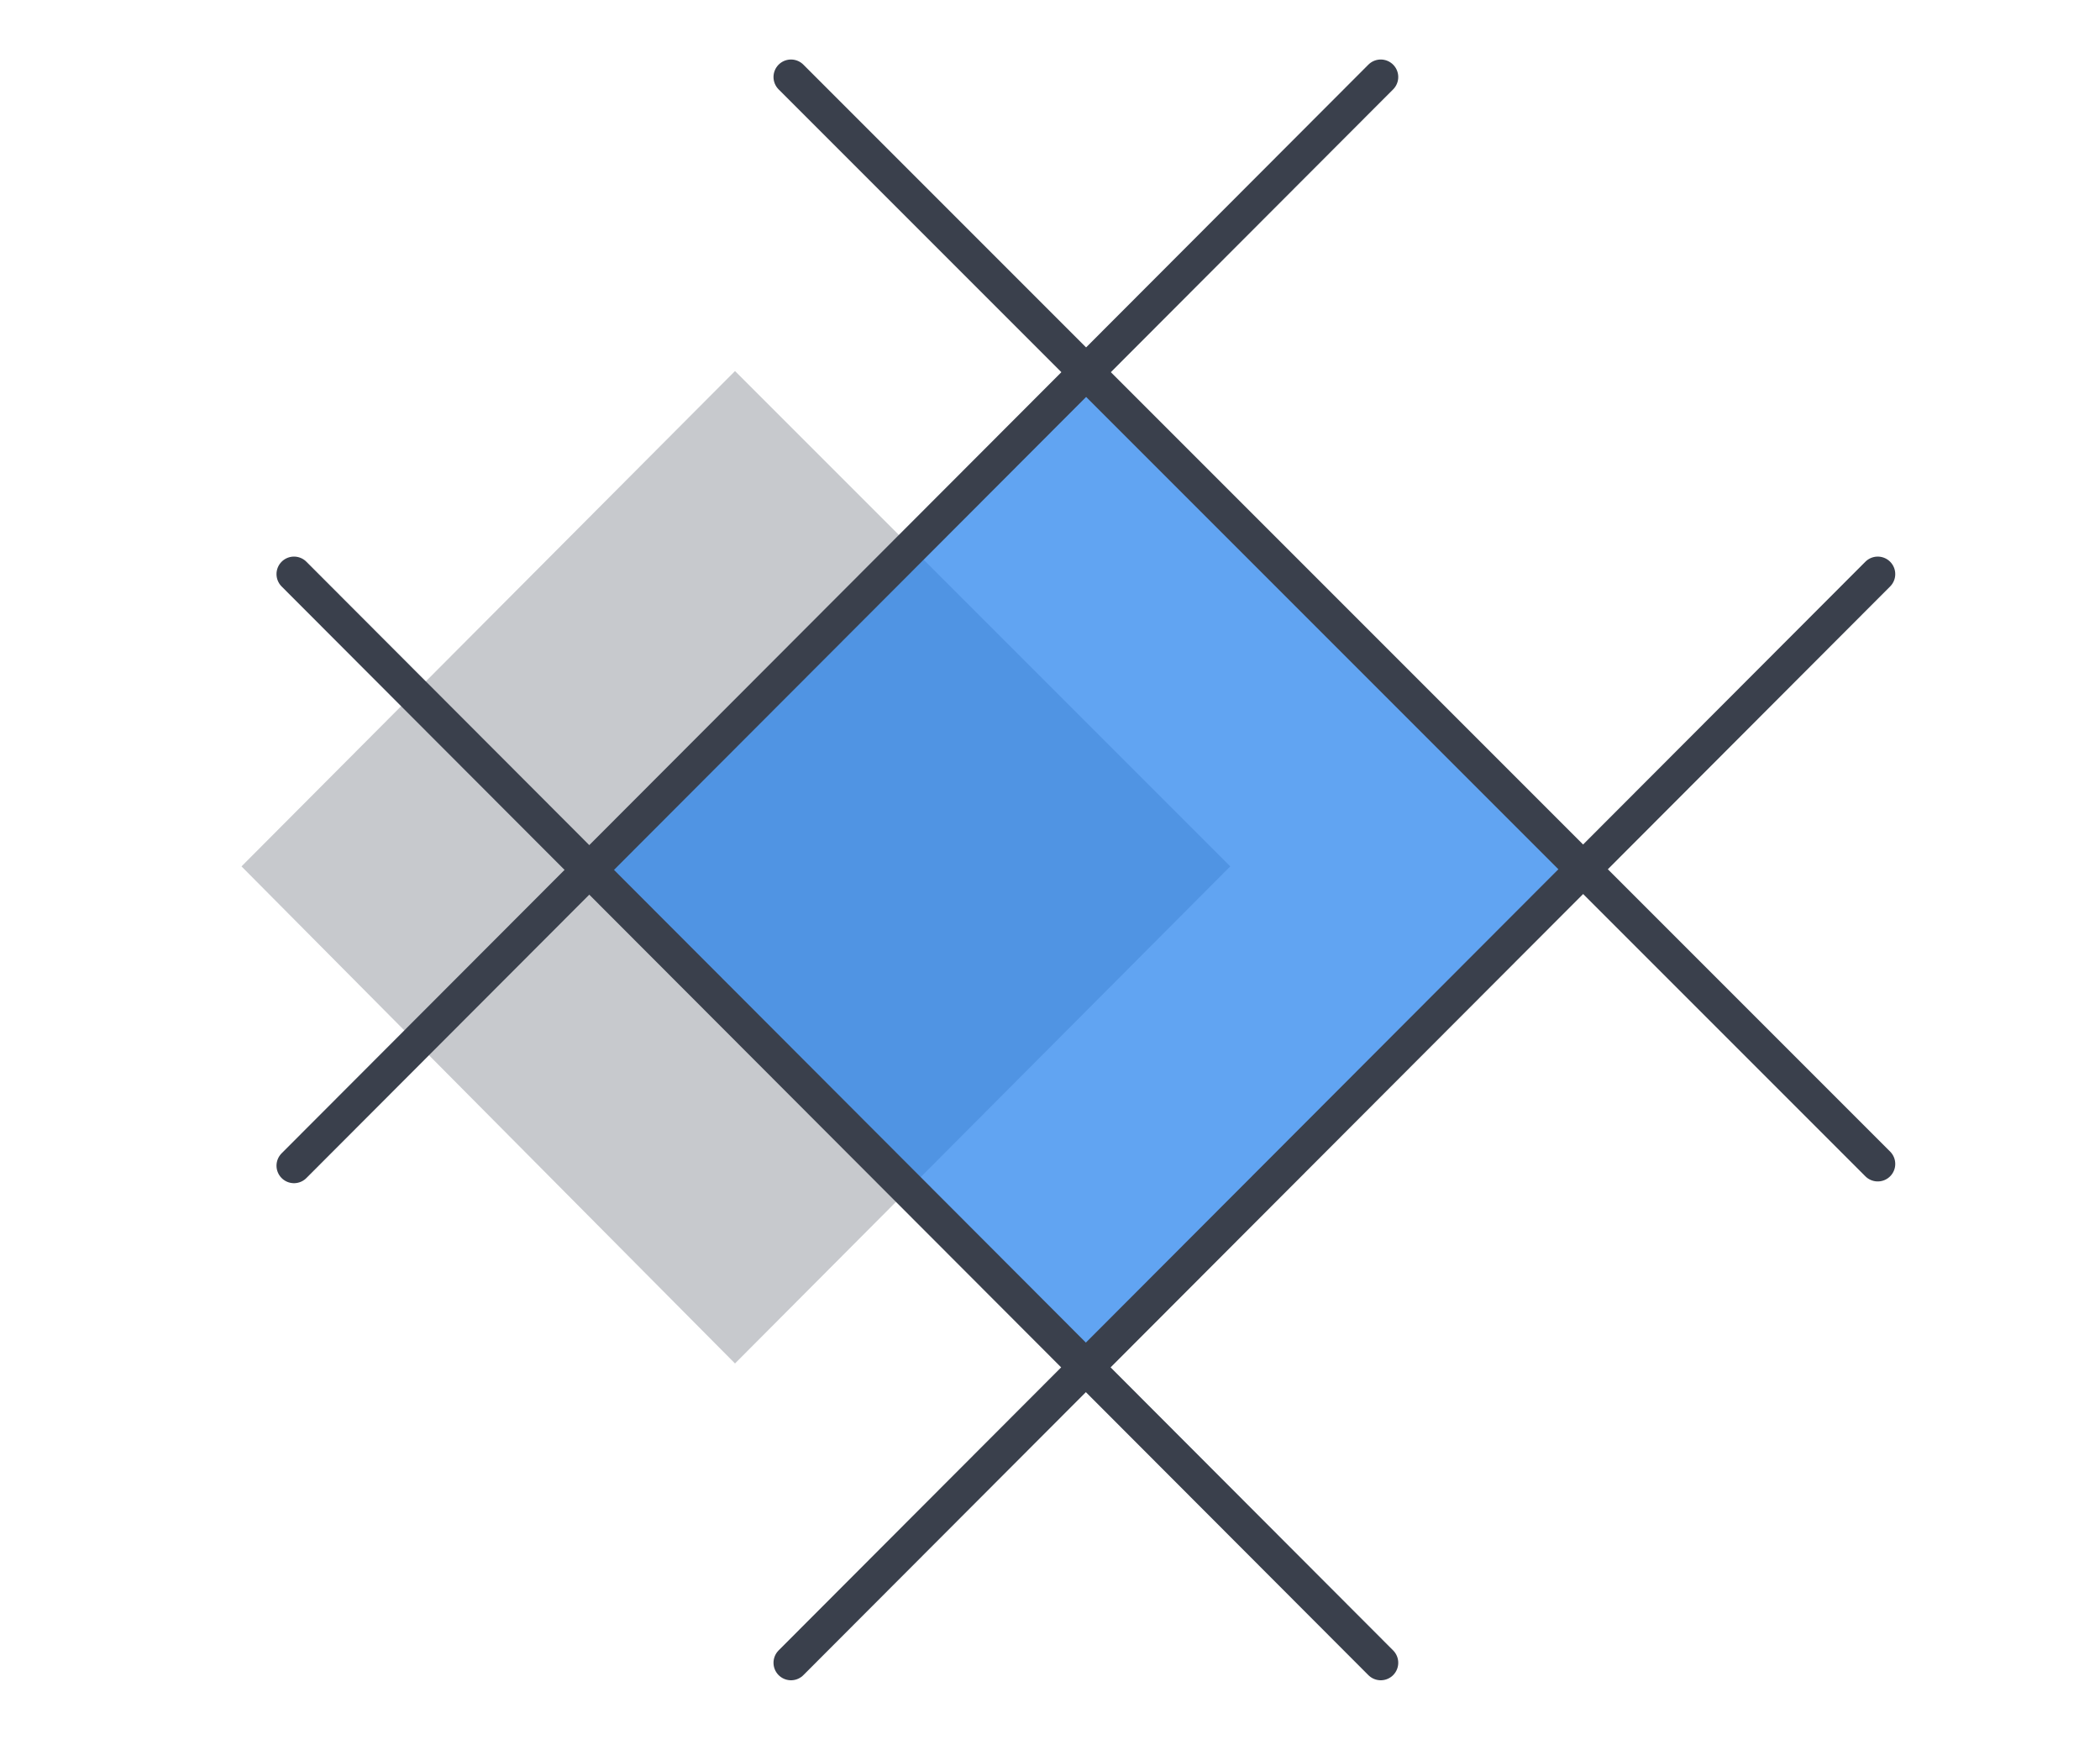
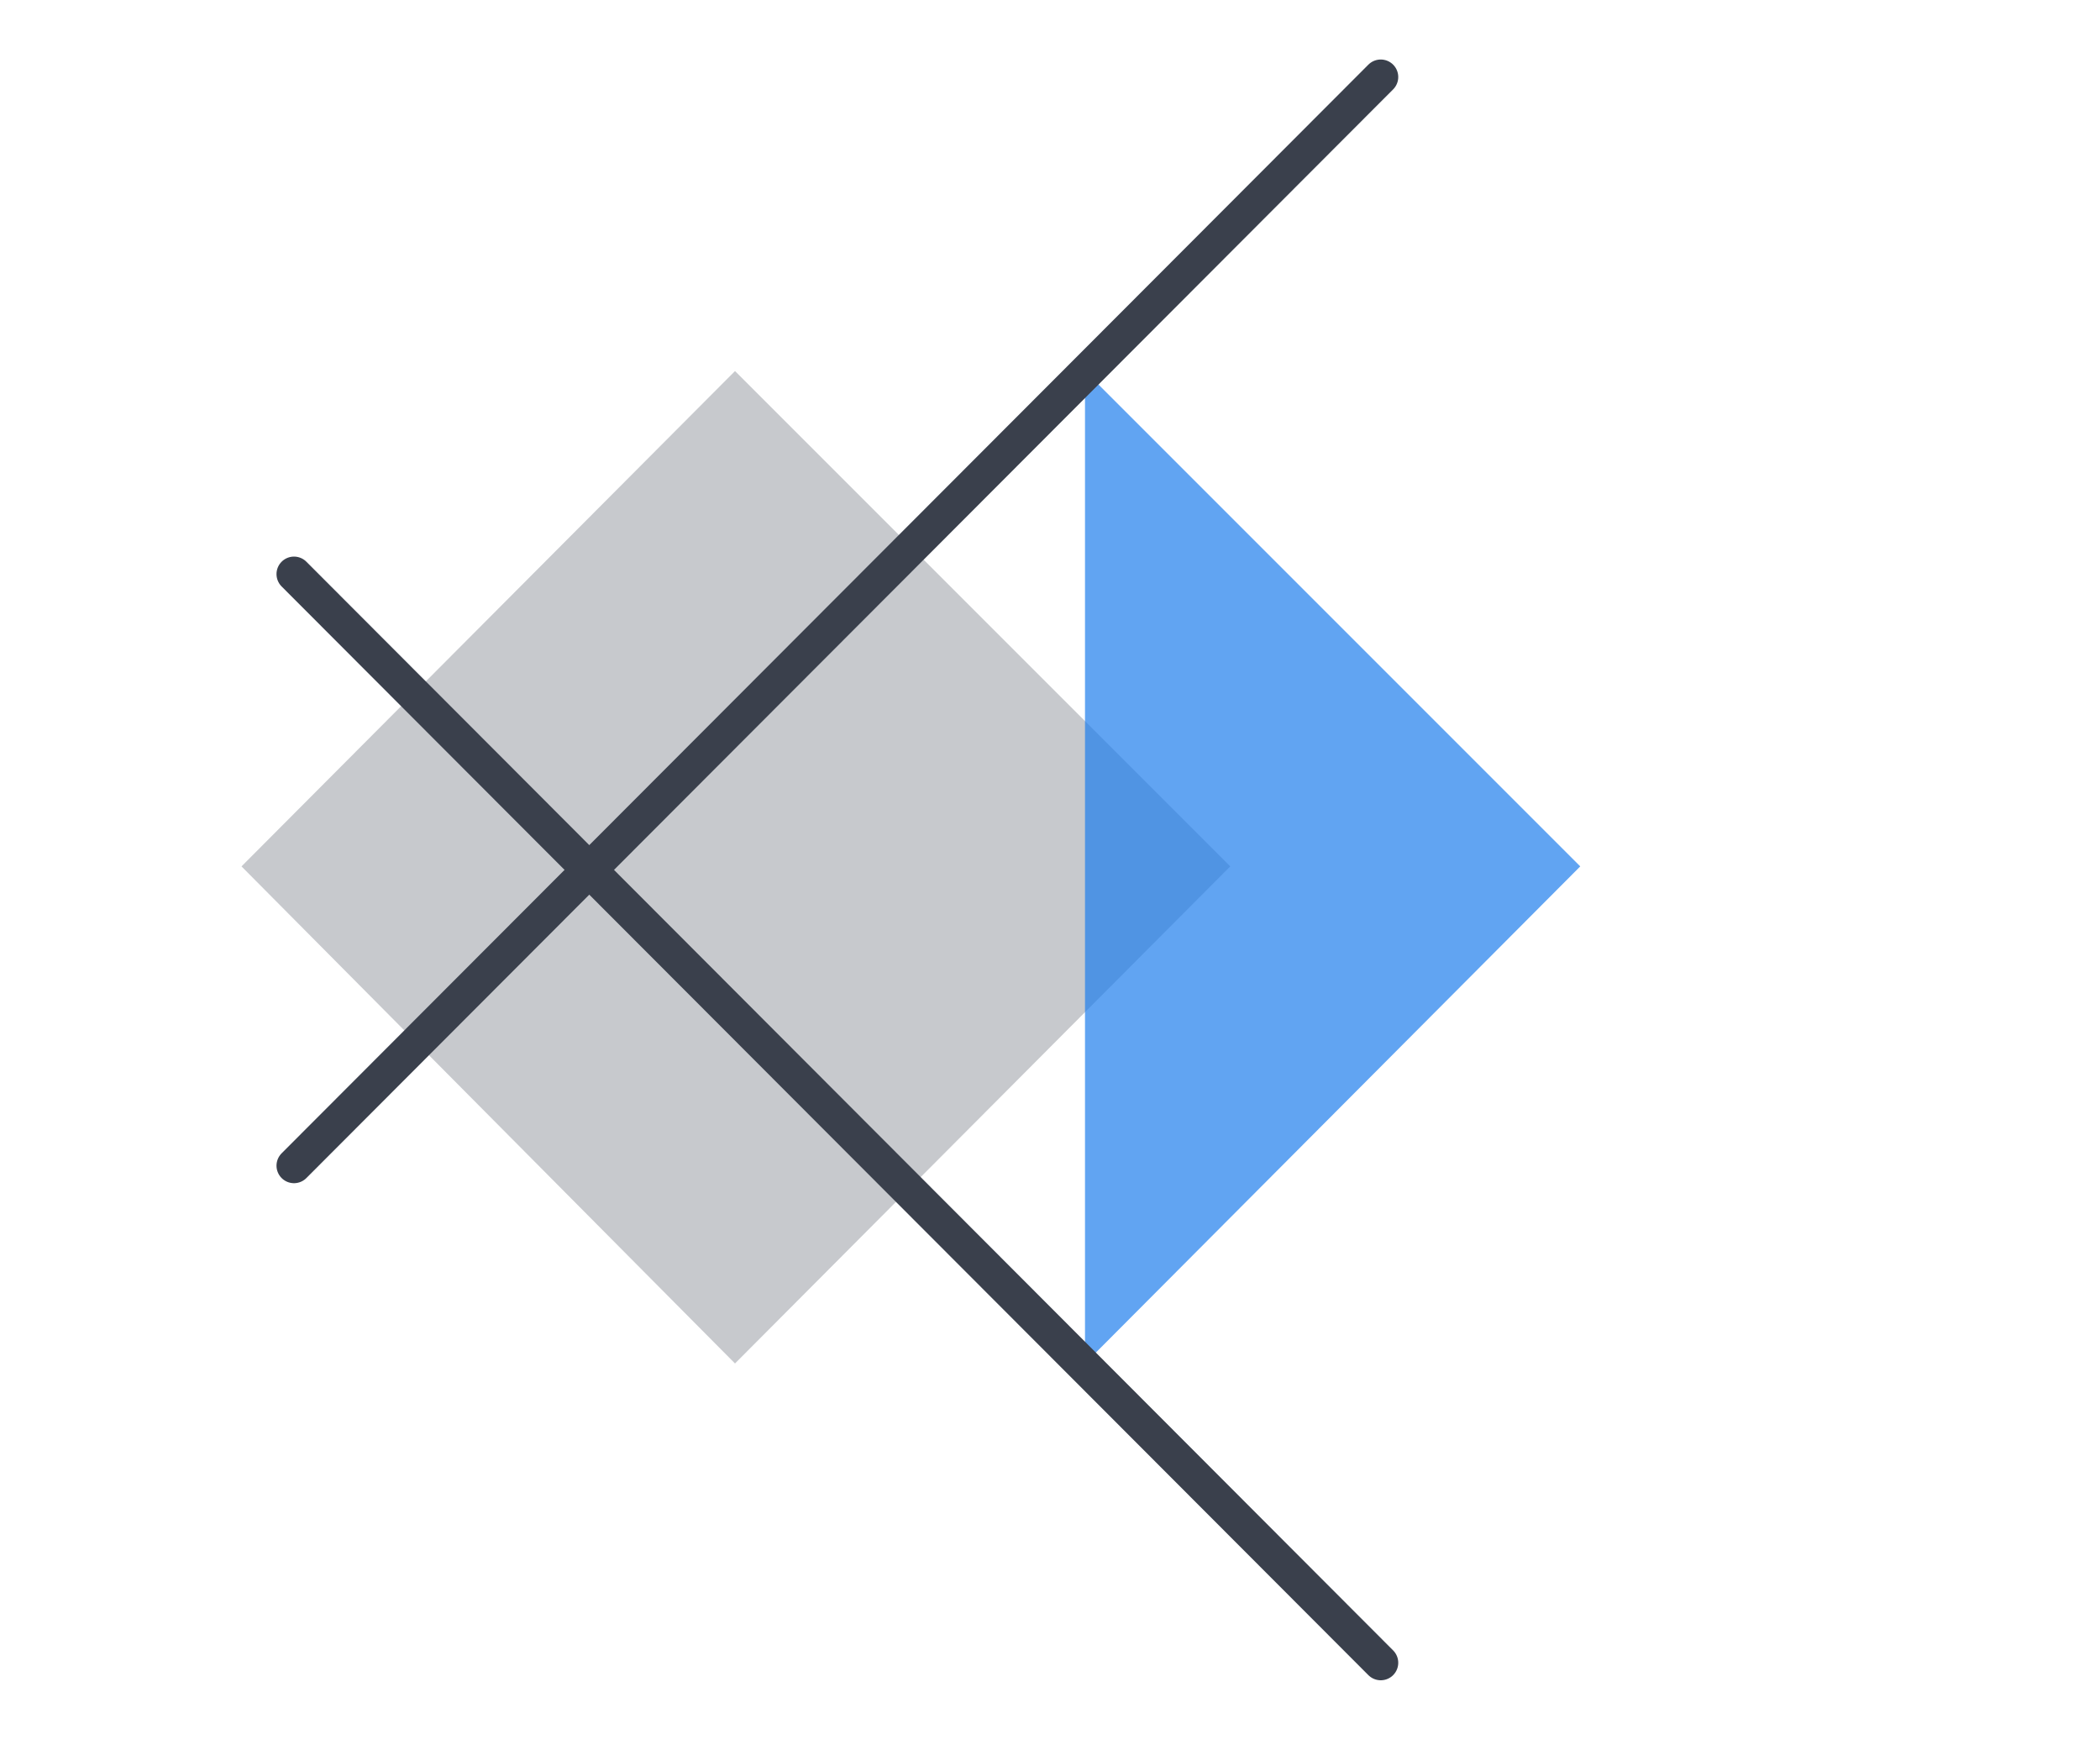
<svg xmlns="http://www.w3.org/2000/svg" version="1.1" id="Layer_1" x="0px" y="0px" viewBox="0 0 120 100" style="enable-background:new 0 0 120 100;" xml:space="preserve">
  <style type="text/css">
	.st0{fill:#FFFFFF;fill-opacity:0;}
	.st1{opacity:0.3;fill:#434B59;}
	.st2{opacity:0.7;fill:#1F7EED;enable-background:new    ;}
	.st3{fill:none;stroke:#3A404C;stroke-width:2;stroke-linecap:round;stroke-linejoin:round;stroke-miterlimit:10;}
</style>
  <title>editing</title>
  <rect class="st0" width="120" height="100" />
  <path class="st1" d="M42,77.9L13.8,49.5L42,21.2l28.3,28.3L42,77.9z" />
-   <path class="st2" d="M62,77.9L33.8,49.5L62,21.2l28.3,28.3L62,77.9z" />
+   <path class="st2" d="M62,77.9L62,21.2l28.3,28.3L62,77.9z" />
  <path class="st3" d="M16.8,66.6L78.9,4.4" />
-   <path class="st3" d="M45.2,95l62.1-62.2" />
-   <path class="st3" d="M45.2,4.4l62.1,62.1" />
  <path class="st3" d="M16.8,32.8L78.9,95" />
</svg>